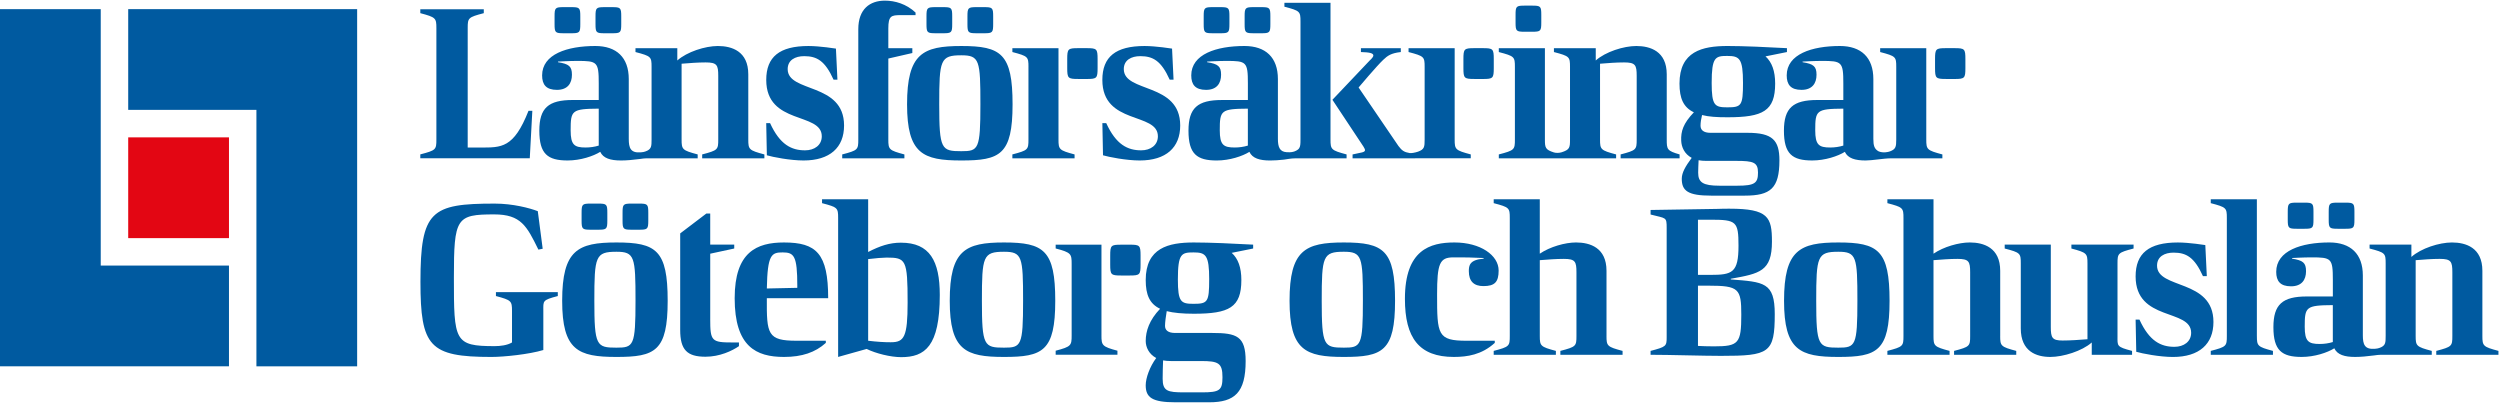
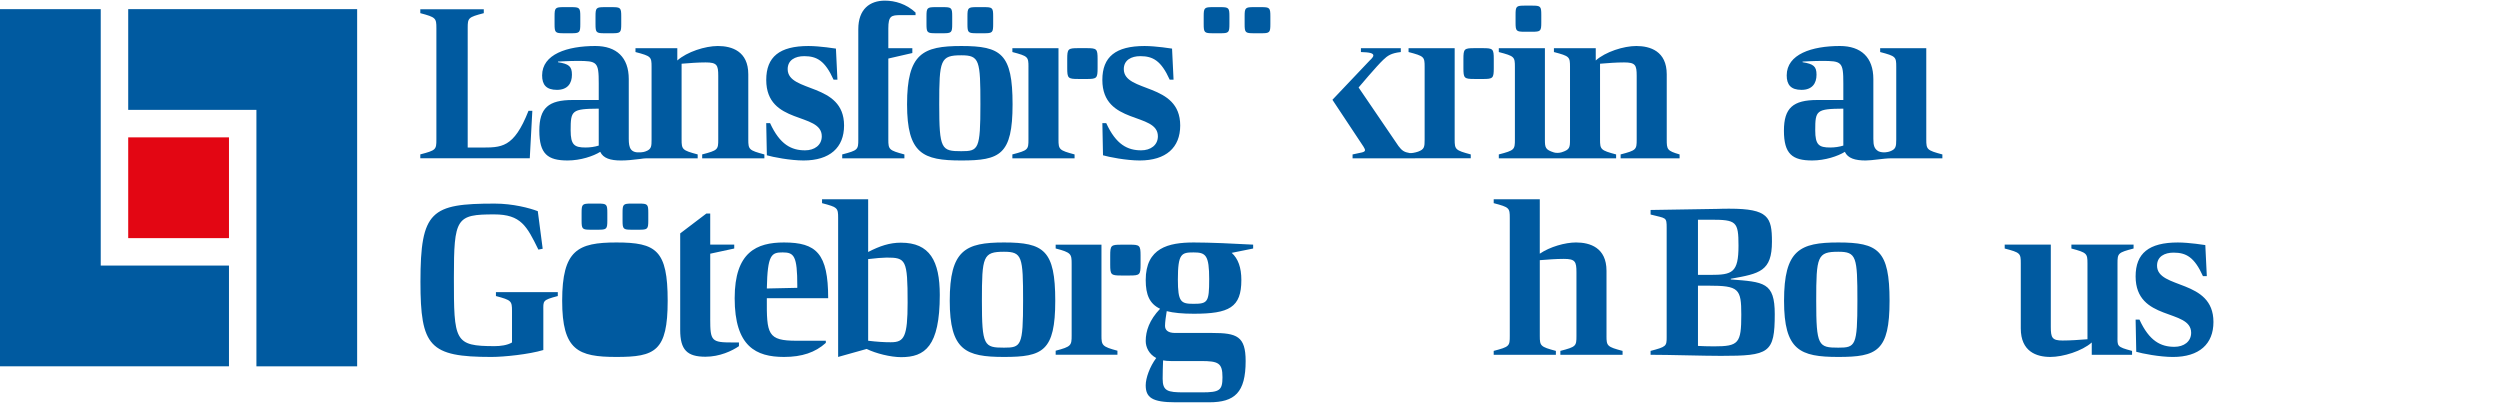
<svg xmlns="http://www.w3.org/2000/svg" viewBox="0 0 273 44" preserveAspectRatio="xMinYMid meet">
  <title>
    Länsförsäkringar Göteborg och Bohuslän
  </title>
  <g fill="none" fill-rule="evenodd">
    <g fill="#005AA0">
      <path d="M112.307 7.31v7.926c0 1.108-.047 1.18-1.756 1.627v.424h6.792v-.424c-1.686-.448-1.756-.543-1.756-1.627V5.26h-5.035v.423c1.71.45 1.757.52 1.757 1.628zM117.73 8.626h.94c1.104 0 1.187-.084 1.187-1.197v-.974c0-1.114-.083-1.197-1.188-1.197h-.94c-1.106 0-1.188.082-1.188 1.196v.973c0 1.112.082 1.196 1.188 1.196zM160.993 8.626h.94c1.104 0 1.187-.084 1.187-1.197v-.974c0-1.114-.083-1.197-1.188-1.197h-.94c-1.105 0-1.187.082-1.187 1.196v.973c0 1.112.082 1.196 1.188 1.196zM58.133 12.1h-.42c-1.617 4.103-2.952 4.01-5.27 4.01h-1.37V3.065c0-1.108.047-1.18 1.756-1.627v-.426h-6.932v.425c1.686.447 1.756.54 1.756 1.626v12.17c0 1.11-.047 1.18-1.756 1.627v.425h11.954l.28-5.188zM61.564 3.632h.797c.938 0 1.008-.07 1.008-1.014v-.825c0-.944-.07-1.014-1.007-1.014h-.796c-.936 0-1.007.07-1.007 1.013v.825c0 .944.07 1.014 1.007 1.014zM62.548 10.92c-2.67 0-3.654.873-3.654 3.35 0 2.546.914 3.254 3.092 3.254 1.405 0 2.81-.472 3.56-.943.327.708 1.123.944 2.27.944.617 0 1.297-.064 2.08-.165.17-.023.413-.072.848-.072h5.442v-.424c-1.686-.448-1.756-.543-1.756-1.628V6.958c.89-.07 1.756-.142 2.623-.142 1.24 0 1.38.284 1.38 1.463v6.956c0 1.11-.045 1.18-1.755 1.628v.424h6.792v-.424c-1.687-.448-1.757-.543-1.757-1.628V8.114c0-2.524-1.803-3.09-3.325-3.09-1.382 0-3.372.637-4.426 1.58V5.26h-4.567v.424c1.71.448 1.756.52 1.756 1.627v7.926c0 .71-.02.993-.48 1.224-.318.152-.564.165-.694.175-1.123.088-1.316-.477-1.316-1.47V8.633c0-2.36-1.335-3.61-3.654-3.61-3.067 0-5.808.897-5.808 3.21 0 1.013.445 1.58 1.616 1.58 1.17 0 1.64-.71 1.64-1.652 0-.92-.328-1.178-1.523-1.367v-.07s1.243-.072 2.11-.072c2.177 0 2.34.095 2.34 2.454v1.816H62.55zm2.834 4.788v.19c-.445.14-.96.21-1.43.21-1.24 0-1.638-.282-1.638-1.886 0-2.17.117-2.335 3.068-2.358v3.844zM66.037 3.632h.797c.936 0 1.006-.07 1.006-1.014v-.825C67.84.85 67.77.78 66.834.78h-.797c-.937 0-1.007.07-1.007 1.013v.825c0 .944.07 1.014 1.007 1.014zM87.908 16.416c-1.475 0-2.74-.614-3.817-2.972h-.42l.07 3.514c.633.19 2.553.566 4.005.566 2.88 0 4.426-1.415 4.426-3.82 0-4.74-6.158-3.54-6.158-6.157 0-.99.82-1.415 1.803-1.415 1.382 0 2.27.496 3.208 2.57h.422l-.164-3.395s-1.755-.283-2.997-.283c-3.16 0-4.613 1.18-4.613 3.703 0 4.953 6.065 3.49 6.065 6.155 0 .968-.796 1.534-1.827 1.534zM91.97 17.288h6.79v-.424c-1.685-.448-1.755-.543-1.755-1.628V6.393l2.622-.602v-.53h-2.622V3.114c0-1.392.327-1.462 1.358-1.462h1.615V1.37C98.97.424 97.73.07 96.63.07c-1.64 0-2.904.92-2.904 3.115v12.052c0 1.108-.047 1.18-1.756 1.627v.424zM106.65 3.632h.797c.937 0 1.007-.07 1.007-1.014v-.825c0-.944-.07-1.014-1.007-1.014h-.796c-.936 0-1.006.07-1.006 1.013v.825c0 .944.07 1.014 1.007 1.014z" />
      <path d="M104.976 17.524c4.215 0 5.596-.613 5.596-6.132 0-5.52-1.24-6.368-5.596-6.368-4.216 0-5.925.825-5.925 6.368 0 5.4 1.733 6.132 5.926 6.132zm0-11.486c1.99 0 2.084.543 2.084 5.354 0 4.93-.21 5.118-2.084 5.118-2.178 0-2.413-.188-2.413-5.118 0-4.86.117-5.354 2.413-5.354zM102.178 3.632h.796c.937 0 1.007-.07 1.007-1.014v-.825c0-.944-.07-1.014-1.006-1.014h-.796c-.937 0-1.007.07-1.007 1.013v.825c0 .944.07 1.014 1.008 1.014zM124.617 16.416c-1.476 0-2.74-.614-3.817-2.972h-.422l.07 3.514c.633.19 2.553.566 4.005.566 2.88 0 4.426-1.415 4.426-3.82 0-4.74-6.16-3.54-6.16-6.157 0-.99.82-1.415 1.803-1.415 1.382 0 2.272.496 3.21 2.57h.42l-.164-3.395s-1.757-.283-3-.283c-3.16 0-4.612 1.18-4.612 3.703 0 4.953 6.065 3.49 6.065 6.155 0 .968-.795 1.534-1.826 1.534zM166.505 3.467h.796c.938 0 1.008-.07 1.008-1.014v-.825c0-.944-.07-1.014-1.007-1.014h-.795c-.937 0-1.007.07-1.007 1.014v.825c0 .944.07 1.014 1.007 1.014zM170.462 17.288h6.018v-.424c-1.686-.448-1.756-.543-1.756-1.628V6.958c.89-.07 1.756-.142 2.623-.142 1.24 0 1.38.284 1.38 1.463v6.956c0 1.11-.045 1.18-1.755 1.628v.424h6.44v-.424c-1.362-.394-1.404-.543-1.404-1.628V8.114c0-2.524-1.804-3.09-3.326-3.09-1.382 0-3.372.637-4.426 1.58V5.26h-4.567v.424c1.71.448 1.756.52 1.756 1.627v7.926c0 .888-.033 1.11-.923 1.394-.26.085-.628.08-.834.015-.937-.297-.984-.523-.984-1.41V5.26h-5.035v.424c1.71.448 1.758.52 1.758 1.627v7.926c0 1.11-.047 1.18-1.757 1.627v.425h6.792zM132.45 3.632h.796c.937 0 1.007-.07 1.007-1.014v-.825c0-.944-.07-1.014-1.007-1.014h-.796c-.937 0-1.007.07-1.007 1.013v.825c0 .944.07 1.014 1.007 1.014zM136.922 3.632h.797c.936 0 1.006-.07 1.006-1.014v-.825c0-.944-.07-1.014-1.007-1.014h-.798c-.936 0-1.006.07-1.006 1.013v.825c0 .944.07 1.014 1.006 1.014zM198.46 10.92c-2.67 0-3.655.873-3.655 3.35 0 2.546.914 3.254 3.092 3.254 1.405 0 2.81-.472 3.56-.943.327.708 1.123.944 2.27.944.75 0 1.962-.236 2.782-.236h-.002 5.6v-.425c-1.688-.448-1.758-.543-1.758-1.627V5.26h-5.035v.423c1.71.45 1.756.52 1.756 1.628v7.925c0 .788-.05 1.056-.682 1.292-.234.088-.753.195-1.235.003-.482-.257-.583-.648-.583-1.365V8.633c0-2.36-1.334-3.61-3.653-3.61-3.068 0-5.808.897-5.808 3.21 0 1.013.444 1.58 1.615 1.58 1.17 0 1.64-.71 1.64-1.652 0-.92-.328-1.178-1.523-1.367v-.07s1.24-.072 2.108-.072c2.178 0 2.342.095 2.342 2.454v1.816h-2.833zm2.832 4.788v.19c-.445.14-.96.21-1.428.21-1.242 0-1.64-.282-1.64-1.886 0-2.17.118-2.335 3.068-2.358v3.844zM149.573 6.605l-4.072 4.292 3.394 5.12c.094.164.164.282.164.376 0 .26-.445.26-1.358.472v.424h6.838v-.003h6.068v-.424c-1.687-.448-1.757-.543-1.757-1.627V5.26h-5.036v.423c1.71.45 1.756.52 1.756 1.628v7.925c0 .814-.027 1.07-.718 1.324-.35.12-.757.182-.922.153-.584-.1-.838-.258-1.22-.77l-4.352-6.39s1.988-2.36 2.69-3.02c.47-.448.844-.73 1.92-.85V5.26h-4.355v.424c.937.024 1.358.118 1.358.377 0 .12-.14.31-.397.545z" />
-       <path d="M147.047 17.29v-.426c-1.685-.448-1.756-.542-1.756-1.627V.307h-5.034v.425c1.71.448 1.756.52 1.756 1.627v12.877c0 .484-.01.77-.162.977-.06.08-.145.15-.26.213l.002-.002c-.03.018-.06.032-.09.047-.054.026-.115.052-.182.078-.327.107-.656.08-.827.07-.767-.047-.947-.593-.947-1.455V8.633c0-2.36-1.335-3.61-3.654-3.61-3.067 0-5.808.897-5.808 3.21 0 1.013.445 1.58 1.617 1.58 1.17 0 1.64-.71 1.64-1.652 0-.92-.328-1.178-1.522-1.367v-.07s1.24-.072 2.107-.072c2.178 0 2.342.095 2.342 2.454v1.816h-2.833c-2.67 0-3.654.873-3.654 3.35 0 2.546.914 3.254 3.092 3.254 1.405 0 2.81-.472 3.56-.943.327.708 1.123.944 2.27.944.462 0 .96-.036 1.508-.096.335-.037.688-.134 1.227-.14h5.61zm-10.78-1.582v.19c-.445.14-.96.21-1.43.21-1.24 0-1.638-.282-1.638-1.886 0-2.17.116-2.335 3.067-2.358v3.844zM212.494 8.626h.94c1.104 0 1.187-.084 1.187-1.197v-.974c0-1.114-.082-1.197-1.187-1.197h-.94c-1.105 0-1.187.082-1.187 1.196v.973c0 1.112.083 1.196 1.188 1.196zM190.85 14.505h-4.052c-.796 0-1.1-.33-1.1-.778 0-.354.067-.768.166-1.165.75.19 1.567.244 2.785.244 3.863 0 5.198-.684 5.198-3.68 0-1.367-.352-2.334-1.054-2.97l2.342-.472V5.26c-2.084-.118-4.777-.237-6.487-.237-2.764 0-5.247.59-5.247 4.104 0 1.604.422 2.594 1.57 3.137-1.172 1.226-1.43 2.086-1.383 3.113.03.683.35 1.438 1.147 1.863-.702.944-1.08 1.624-1.085 2.267-.01 1.344.692 1.857 3.206 1.857h3.677c2.787 0 3.78-.78 3.78-3.855 0-2.208-.772-3.005-3.465-3.005zm-2.225-8.396c1.335 0 1.71.282 1.71 2.947 0 2.477-.164 2.665-1.71 2.665-1.38 0-1.71-.188-1.71-2.665 0-2.83.4-2.948 1.71-2.948zm1.1 14.17h-1.967c-1.78 0-2.318-.358-2.318-1.415 0-.45.023-.704.046-1.365.258.047.54.07.844.07h3.302c1.83 0 2.34.157 2.34 1.272.002 1.136-.326 1.438-2.247 1.438zM218.422 36.69v-7.123c0-2.523-1.803-3.09-3.325-3.09-1.195 0-2.857.472-3.958 1.227V21.76h-5.036v.425c1.71.448 1.756.52 1.756 1.627V36.69c0 1.108-.047 1.18-1.756 1.627v.424h6.79v-.423c-1.685-.448-1.755-.543-1.755-1.627v-8.28c.89-.07 1.755-.14 2.62-.14 1.243 0 1.383.283 1.383 1.462v6.958c0 1.108-.047 1.18-1.756 1.627v.424h6.79v-.423c-1.684-.448-1.755-.542-1.755-1.627zM146.744 26.478c-4.215 0-5.925.825-5.925 6.368 0 5.4 1.732 6.132 5.924 6.132 4.215 0 5.597-.614 5.597-6.132 0-5.52-1.24-6.368-5.596-6.368zm0 11.485c-2.178 0-2.412-.188-2.412-5.118 0-4.858.117-5.354 2.412-5.354 1.99 0 2.084.544 2.084 5.355 0 4.93-.21 5.118-2.084 5.118zM163.23 37.21h-3.068c-3.186 0-3.232-.662-3.232-5.048 0-3.397.28-4.057 1.78-4.057 1.31 0 1.967 0 3.302.07v.072c-1.546.118-1.616.755-1.616 1.368 0 1.108.56 1.627 1.592 1.627 1.218 0 1.663-.424 1.663-1.698 0-1.674-1.99-3.066-4.824-3.066-2.67 0-5.41.802-5.41 6.156 0 4.27 1.546 6.344 5.34 6.344 1.475 0 3.044-.236 4.472-1.533v-.236z" />
-       <path d="M175.43 36.69v-7.123c0-2.523-1.803-3.09-3.325-3.09-1.195 0-2.857.472-3.96 1.227V21.76h-5.033v.425c1.71.448 1.756.52 1.756 1.627V36.69c0 1.108-.047 1.18-1.756 1.627v.424h6.79v-.423c-1.685-.448-1.756-.543-1.756-1.627v-8.28c.89-.07 1.757-.14 2.623-.14 1.24 0 1.38.283 1.38 1.462v6.958c0 1.108-.046 1.18-1.756 1.627v.424h6.792v-.423c-1.686-.448-1.756-.542-1.756-1.627zM123.362 26.72h-.94c-1.105 0-1.187.082-1.187 1.196v.973c0 1.112.082 1.196 1.188 1.196h.94c1.104 0 1.187-.084 1.187-1.197v-.974c0-1.114-.083-1.197-1.188-1.197zM120.28 36.628v-9.91h-5.002v.414c1.7.445 1.746.594 1.746 1.695v7.8c0 1.102-.047 1.225-1.745 1.67v.44h6.745v-.44c-1.675-.444-1.745-.59-1.745-1.67zM54.154 32.327c1.686.448 1.757.542 1.757 1.627v3.444c-.515.306-1.264.4-1.896.4-4.403 0-4.45-.542-4.45-7.476 0-6.533.258-6.91 4.403-6.91 2.927 0 3.56 1.273 4.824 3.844l.47-.094-.535-4.102c-.903-.345-2.72-.828-4.71-.828-6.933 0-8.104.78-8.104 8.538 0 7.076.984 8.208 7.752 8.208 1.36 0 4.098-.283 5.667-.755v-4.27c0-1.107-.13-1.178 1.58-1.626v-.425h-6.756v.425zM67.314 26.478c-4.215 0-5.925.825-5.925 6.368 0 5.4 1.732 6.132 5.924 6.132 4.215 0 5.597-.614 5.597-6.132 0-5.52-1.24-6.368-5.596-6.368zm0 11.486c-2.178 0-2.412-.19-2.412-5.118 0-4.86.117-5.354 2.412-5.354 1.99 0 2.084.542 2.084 5.354 0 4.93-.21 5.118-2.084 5.118zM64.517 22.232c-.937 0-1.007.07-1.007 1.015v.825c0 .943.07 1.014 1.007 1.014h.796c.937 0 1.007-.07 1.007-1.014v-.825c0-.944-.07-1.015-1.007-1.015h-.796zM69.786 22.232h-.796c-.937 0-1.007.07-1.007 1.015v.825c0 .943.07 1.014 1.007 1.014h.796c.937 0 1.007-.07 1.007-1.014v-.825c0-.944-.07-1.015-1.007-1.015zM77.557 34.827v-7.123l2.622-.566v-.424h-2.623v-3.396h-.422l-2.857 2.17V36.03c0 2.17.75 2.925 2.763 2.925 1.547 0 2.905-.637 3.654-1.156v-.402h-.678c-2.32 0-2.46-.142-2.46-2.57z" />
+       <path d="M175.43 36.69v-7.123c0-2.523-1.803-3.09-3.325-3.09-1.195 0-2.857.472-3.96 1.227V21.76h-5.033v.425c1.71.448 1.756.52 1.756 1.627V36.69c0 1.108-.047 1.18-1.756 1.627v.424h6.79v-.423c-1.685-.448-1.756-.543-1.756-1.627v-8.28c.89-.07 1.757-.14 2.623-.14 1.24 0 1.38.283 1.38 1.462v6.958c0 1.108-.046 1.18-1.756 1.627v.424h6.792v-.423c-1.686-.448-1.756-.542-1.756-1.627zM123.362 26.72h-.94c-1.105 0-1.187.082-1.187 1.196v.973c0 1.112.082 1.196 1.188 1.196h.94c1.104 0 1.187-.084 1.187-1.197v-.974c0-1.114-.083-1.197-1.188-1.197zM120.28 36.628v-9.91h-5.002v.414c1.7.445 1.746.594 1.746 1.695v7.8c0 1.102-.047 1.225-1.745 1.67v.44h6.745v-.44c-1.675-.444-1.745-.59-1.745-1.67zM54.154 32.327c1.686.448 1.757.542 1.757 1.627v3.444c-.515.306-1.264.4-1.896.4-4.403 0-4.45-.542-4.45-7.476 0-6.533.258-6.91 4.403-6.91 2.927 0 3.56 1.273 4.824 3.844l.47-.094-.535-4.102c-.903-.345-2.72-.828-4.71-.828-6.933 0-8.104.78-8.104 8.538 0 7.076.984 8.208 7.752 8.208 1.36 0 4.098-.283 5.667-.755v-4.27c0-1.107-.13-1.178 1.58-1.626v-.425h-6.756v.425zM67.314 26.478c-4.215 0-5.925.825-5.925 6.368 0 5.4 1.732 6.132 5.924 6.132 4.215 0 5.597-.614 5.597-6.132 0-5.52-1.24-6.368-5.596-6.368zm0 11.486zM64.517 22.232c-.937 0-1.007.07-1.007 1.015v.825c0 .943.07 1.014 1.007 1.014h.796c.937 0 1.007-.07 1.007-1.014v-.825c0-.944-.07-1.015-1.007-1.015h-.796zM69.786 22.232h-.796c-.937 0-1.007.07-1.007 1.015v.825c0 .943.07 1.014 1.007 1.014h.796c.937 0 1.007-.07 1.007-1.014v-.825c0-.944-.07-1.015-1.007-1.015zM77.557 34.827v-7.123l2.622-.566v-.424h-2.623v-3.396h-.422l-2.857 2.17V36.03c0 2.17.75 2.925 2.763 2.925 1.547 0 2.905-.637 3.654-1.156v-.402h-.678c-2.32 0-2.46-.142-2.46-2.57z" />
      <path d="M90.437 32.563c0-4.882-1.288-6.085-4.825-6.085-2.974 0-5.386 1.038-5.386 6.085 0 5.283 2.342 6.415 5.386 6.415 1.968 0 3.42-.495 4.567-1.533v-.236h-3.186c-3.185 0-3.28-.708-3.255-4.647h6.697zm-4.965-5c1.24 0 1.593.377 1.593 3.632v.236l-3.326.072c.07-3.727.514-3.94 1.732-3.94zM98.386 26.5c-1.242 0-2.295.355-3.583 1.016V21.76h-5.036v.425c1.71.448 1.757.52 1.757 1.628v15.165l3.114-.873c1.007.495 2.623.896 3.77.896 2.577 0 4.216-1.154 4.216-6.79 0-3.727-1.1-5.71-4.238-5.71zm-1.078 10.874c-.772 0-1.522-.047-2.505-.165v-8.916c.75-.095 1.64-.165 2.014-.165 2.107 0 2.295.21 2.295 4.904 0 3.75-.375 4.34-1.804 4.34zM109.637 26.478c-4.216 0-5.925.825-5.925 6.368 0 5.4 1.733 6.132 5.925 6.132 4.215 0 5.597-.614 5.597-6.132 0-5.52-1.242-6.368-5.597-6.368zm0 11.486c-2.178 0-2.413-.19-2.413-5.118 0-4.86.118-5.354 2.413-5.354 1.99 0 2.084.542 2.084 5.354 0 4.93-.21 5.118-2.083 5.118zM125.112 30.582c0 1.604.42 2.594 1.57 3.137-1.173 1.225-1.57 2.428-1.57 3.513 0 .683.35 1.438 1.147 1.863-.703.943-1.148 2.193-1.148 2.972 0 1.344.702 1.863 3.255 1.863h3.676c2.787 0 3.982-1.06 3.982-4.504 0-2.712-.96-3.066-3.654-3.066h-4.05c-.797 0-1.1-.33-1.1-.778 0-.354.092-1.085.186-1.604.75.19 1.733.283 2.95.283 3.865 0 5.2-.683 5.2-3.678 0-1.368-.35-2.335-1.054-2.972l2.342-.472v-.424c-2.084-.118-4.777-.236-6.487-.236-2.763 0-5.245.59-5.245 4.104zm2.74 8.844h3.302c1.897 0 2.34.212 2.34 1.77 0 1.438-.326 1.65-2.247 1.65h-1.967c-1.78 0-2.318-.142-2.318-1.486 0-.66.023-1.344.047-2.004.256.046.537.07.842.07zm4.19-8.915c0 2.477-.162 2.666-1.708 2.666-1.382 0-1.71-.19-1.71-2.665 0-2.83.398-2.948 1.71-2.948 1.335 0 1.71.284 1.71 2.95zM189 30.512v-.07c3.162-.567 4.497-.81 4.497-4.057 0-2.675-.398-3.596-4.636-3.596-.397 0-.842 0-1.31.022l-7.307.118v.496c1.71.448 1.756.234 1.756 1.485v11.922c0 .966-.048 1.037-1.757 1.486v.424c2.084 0 5.714.118 7.68.118 5.276 0 5.88-.294 5.88-4.563 0-3.49-1.196-3.502-4.802-3.785zm-3.582-6.52h1.382c2.81 0 3.044.188 3.044 2.842 0 2.955-.68 3.183-3.067 3.183h-1.36v-6.025zm1.756 13.83c-.75 0-1.24-.023-1.756-.047v-6.58h1.148c3.325 0 3.583.33 3.583 3.173 0 3.124-.282 3.454-2.976 3.454zM200.743 26.478c-4.216 0-5.925.825-5.925 6.368 0 5.4 1.733 6.132 5.925 6.132 4.215 0 5.597-.614 5.597-6.132 0-5.52-1.24-6.368-5.597-6.368zm0 11.486c-2.178 0-2.412-.19-2.412-5.118 0-4.86.118-5.354 2.413-5.354 1.99 0 2.084.542 2.084 5.354 0 4.93-.21 5.118-2.084 5.118zM226.196 27.138c1.686.448 1.756.543 1.756 1.627v8.28c-.913.07-1.85.14-2.716.14-1.148 0-1.288-.306-1.288-1.485v-8.986h-5.035v.424c1.71.448 1.756.52 1.756 1.627v7.1c0 2.523 1.708 3.113 3.23 3.113 1.382 0 3.466-.637 4.52-1.58v1.344h4.402v-.424c-1.71-.45-1.59-.52-1.59-1.628v-7.924c0-1.11.046-1.18 1.755-1.628v-.424h-6.79v.424zM235.55 29.002c0-.99.82-1.415 1.804-1.415 1.382 0 2.272.495 3.21 2.57h.42l-.164-3.396s-1.756-.282-2.997-.282c-3.162 0-4.614 1.18-4.614 3.703 0 4.954 6.064 3.49 6.064 6.157 0 .966-.796 1.533-1.826 1.533-1.476 0-2.74-.614-3.818-2.972h-.42l.07 3.514c.63.19 2.552.566 4.003.566 2.88 0 4.427-1.415 4.427-3.82 0-4.74-6.16-3.54-6.16-6.156z" />
-       <path d="M246.45 36.69V21.76h-5.035v.425c1.71.448 1.756.52 1.756 1.628V36.69c0 1.11-.046 1.18-1.755 1.628v.424h6.79v-.424c-1.685-.45-1.755-.543-1.755-1.628zM255.3 24.982h.797c.937 0 1.007-.07 1.007-1.014v-.826c0-.943-.07-1.014-1.007-1.014h-.796c-.936 0-1.006.07-1.006 1.014v.826c0 .943.07 1.014 1.007 1.014zM250.828 24.982h.796c.937 0 1.007-.07 1.007-1.014v-.826c0-.943-.07-1.014-1.006-1.014h-.796c-.937 0-1.007.07-1.007 1.014v.826c0 .943.07 1.014 1.008 1.014zM251.91 32.374c-2.67 0-3.654.873-3.654 3.35 0 2.546.913 3.254 3.09 3.254 1.406 0 2.812-.472 3.56-.944.33.708 1.125.944 2.273.944.615 0 1.295-.064 2.078-.165.168-.022.412-.07.848-.07h5.442v-.425c-1.686-.45-1.757-.543-1.757-1.628v-8.278c.89-.07 1.758-.142 2.624-.142 1.24 0 1.382.284 1.382 1.463v6.957c0 1.11-.047 1.18-1.756 1.628v.424h6.79v-.424c-1.685-.45-1.755-.543-1.755-1.628v-7.122c0-2.524-1.803-3.09-3.325-3.09-1.382 0-3.373.637-4.427 1.58v-1.344h-4.566v.424c1.71.448 1.756.52 1.756 1.627v7.925c0 .71-.022.994-.483 1.224-.316.152-.563.165-.692.175-1.123.087-1.317-.477-1.317-1.47v-6.534c0-2.358-1.334-3.608-3.652-3.608-3.068 0-5.808.896-5.808 3.208 0 1.014.445 1.58 1.616 1.58 1.17 0 1.64-.708 1.64-1.65 0-.92-.33-1.18-1.523-1.37v-.07s1.24-.07 2.108-.07c2.178 0 2.343.093 2.343 2.452v1.816h-2.833zm2.834 4.788v.19c-.445.14-.96.21-1.43.21-1.24 0-1.638-.282-1.638-1.886 0-2.17.117-2.335 3.068-2.358v3.844z" />
    </g>
    <g fill="#005AA0">
      <path d="M14 1v11h14v28h11V1" />
      <path d="M0 1v39h25.004V29H11V1" />
    </g>
    <path fill="#E30613" d="M14 15h11.004v11.004H14" />
  </g>
</svg>